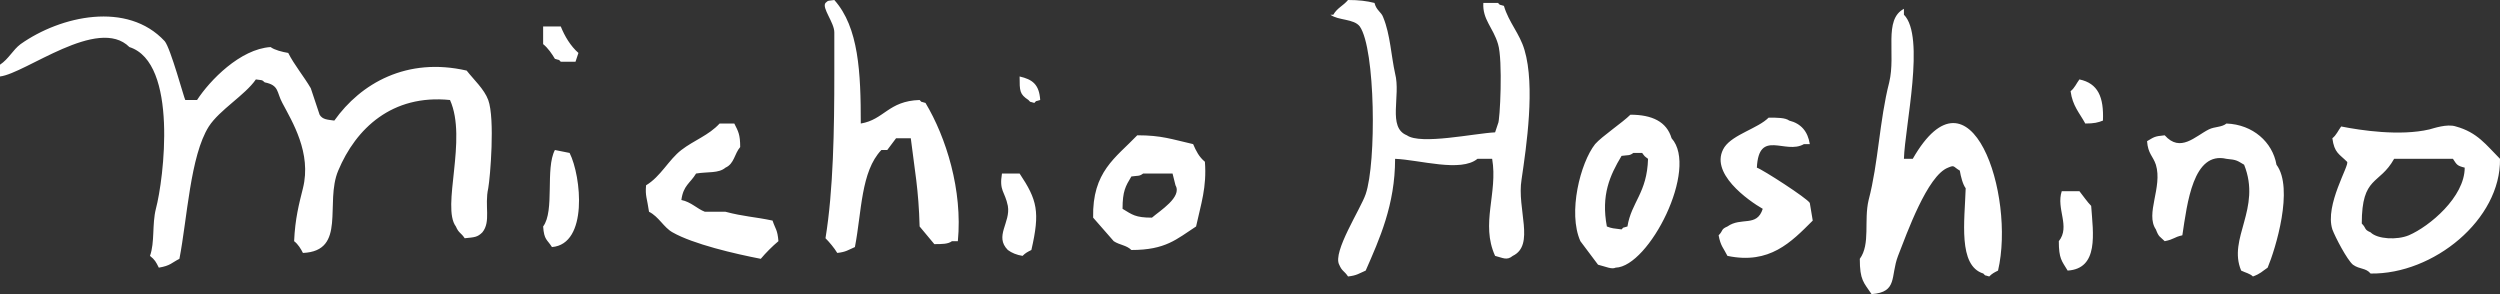
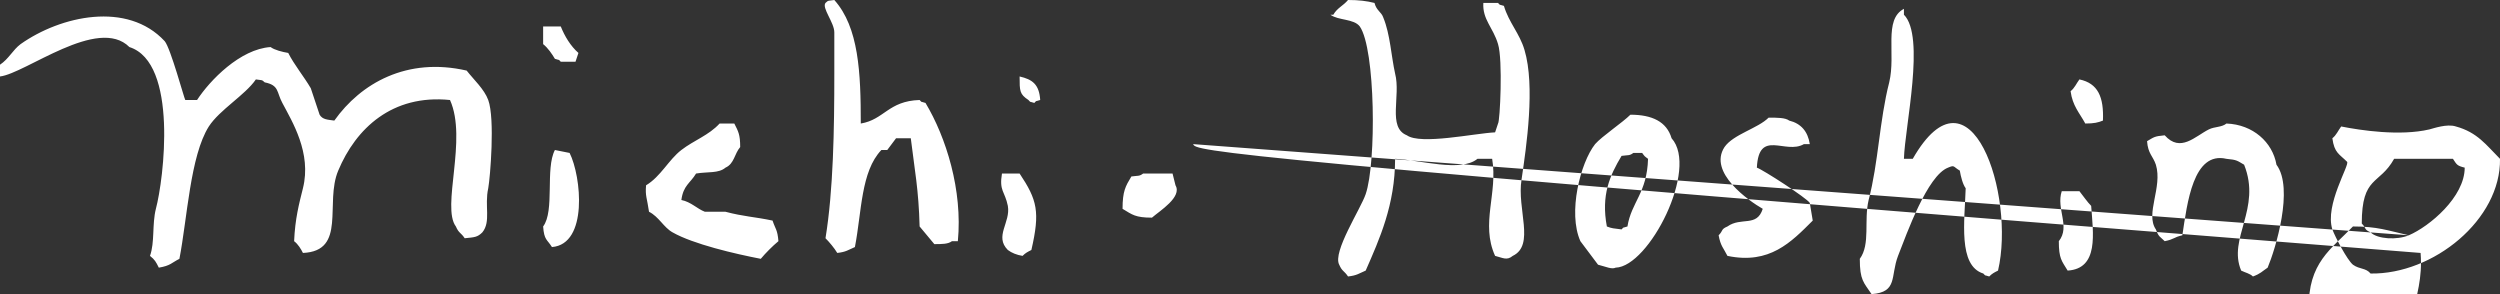
<svg xmlns="http://www.w3.org/2000/svg" version="1.1" id="レイヤー_1" x="0px" y="0px" width="255px" height="30px" viewBox="0 0 255 30" style="enable-background:new 0 0 255 30;" xml:space="preserve">
  <rect x="0" y="0" width="255" height="30" fill="#333333" stroke="none" />
  <style type="text/css">
	.st0{fill-rule:evenodd;clip-rule:evenodd;fill:#FFFFFF;}
</style>
  <g>
    <g>
-       <path class="st0" d="M93.8,10.2c-3.2,0.1-3.6,2-6,2.4c0-5.2-0.2-9.8-2.7-12.6c-0.6,0.1-0.6,0-0.9,0.3c-0.4,0.5,0.9,2,0.9,3    s0,2.5,0,4.2c0,5.7-0.1,11.9-0.9,16.8c0.4,0.4,0.9,1,1.2,1.5c0.9-0.1,1.1-0.3,1.8-0.6c0.7-3.6,0.6-7.7,2.7-9.9h0.6    c0.3-0.4,0.6-0.8,0.9-1.2h1.5c0.4,3.3,0.8,5.2,0.9,9c0.5,0.6,1,1.2,1.5,1.8c0.8,0,1.4,0,1.8-0.3h0.6c0.5-5.2-1.2-10.6-3.3-14.1    C93.8,10.3,94.1,10.5,93.8,10.2z M155.5,5.1c-0.5-1.7-1.6-2.8-2.1-4.5c-0.6-0.2-0.3,0-0.6-0.3h-1.5c-0.1,1.7,1,2.5,1.5,4.2    c0.5,1.6,0.2,7.9,0,8.1c-0.1,0.3-0.2,0.6-0.3,0.9c-2.1,0.1-7.6,1.3-9,0.3c-2-0.8-0.6-4-1.2-6.3c-0.4-1.8-0.5-4-1.2-5.7    c-0.2-0.6-0.7-0.7-0.9-1.5c-0.8-0.2-1.6-0.3-2.7-0.3c-0.5,0.6-1.1,0.8-1.5,1.5h-0.3c0.8,0.6,2.4,0.4,3,1.2    c1.6,2.3,1.7,13.9,0.6,17.1c-0.5,1.5-3.4,5.9-2.7,7.2c0.3,0.7,0.5,0.6,0.9,1.2c0.9-0.1,1.1-0.3,1.8-0.6c1.4-3.2,3-6.7,3-11.4    c2.5,0.1,6.7,1.4,8.4,0h1.5c0.6,3.5-1.2,6.6,0.3,9.9c0.8,0.2,1.2,0.5,1.8,0c2.3-1.1,0.4-4.8,0.9-7.8    C155.7,14.9,156.6,8.8,155.5,5.1z M195.1,16.2h-0.9c0.1-3.3,2.2-12.5,0-14.7V0.9c-2.1,1.1-0.8,4.6-1.5,7.5c-1,3.9-1.1,8.2-2.1,12    c-0.5,2.1,0.2,4.5-0.9,6c0,2.2,0.4,2.4,1.2,3.6c2.7-0.2,1.9-1.8,2.7-3.9c0.9-2.3,3-8.2,5.1-9c0.7-0.3,0.5-0.1,1.2,0.3    c0.1,0.6,0.3,1.4,0.6,1.8c-0.1,3.3-0.8,7.9,1.8,8.7c0.3,0.3,0,0.1,0.6,0.3c0.3-0.3,0.5-0.4,0.9-0.6C205.6,19.9,201,5.9,195.1,16.2    z M47.6,7.2c-6.1-1.4-10.8,1.3-13.5,5.1c-0.7-0.1-1.2-0.1-1.5-0.6C32.3,10.8,32,9.9,31.7,9C31,7.8,30,6.6,29.4,5.4    c-0.6-0.1-1.4-0.3-1.8-0.6c-3.1,0.2-6.2,3.4-7.5,5.4h-1.2c-0.1-0.1-1.5-5.3-2.1-6C13,0.1,6.2,1.6,2.1,4.5C1.3,5.1,0.9,6,0,6.6v1.2    c2.6-0.3,10-6.2,13.2-3c5,1.6,3.5,13.5,2.7,16.5c-0.4,1.6-0.1,3.4-0.6,4.8c0.5,0.4,0.6,0.6,0.9,1.2c1.2-0.2,1.3-0.5,2.1-0.9    c0.8-4.1,1.1-10.5,3-13.5c1.1-1.7,3.7-3.2,4.8-4.8c0.6,0.1,0.6,0,0.9,0.3c1.5,0.3,1.2,1,1.8,2.1c1,1.9,3,5.1,2.1,8.7    c-0.4,1.6-0.8,3.1-0.9,5.4c0.4,0.3,0.7,0.8,0.9,1.2c4.5-0.2,2.2-5.1,3.6-8.4c1.8-4.3,5.5-7.8,11.4-7.2c1.8,4-0.9,10.9,0.6,12.9    c0.3,0.7,0.5,0.6,0.9,1.2c1-0.1,1.3-0.1,1.8-0.6c0.9-1.1,0.2-2.7,0.6-4.5c0.2-1.1,0.7-7.1,0-9C49.4,9.1,48.3,8.1,47.6,7.2z     M56.6,6c0.6,0.2,0.3,0,0.6,0.3h1.5C58.8,6,58.9,5.7,59,5.4c-0.8-0.7-1.4-1.7-1.8-2.7h-1.8v1.8C55.9,4.9,56.3,5.5,56.6,6z     M104,7.8c0,1.5,0,1.8,0.9,2.4c0.3,0.3,0,0.1,0.6,0.3c0.3-0.3,0-0.1,0.6-0.3C106,8.6,105.3,8.1,104,7.8z M212.1,8.1    c-0.3,0.4-0.5,0.9-0.9,1.2c0.2,1.5,0.9,2.2,1.5,3.3c0.9,0,1.3-0.1,1.8-0.3C214.6,9.9,214,8.5,212.1,8.1z M166.3,11.7    c-0.8,0.8-2.9,2.2-3.6,3c-1.5,1.9-2.8,7-1.5,9.9c0.6,0.8,1.2,1.6,1.8,2.4c0.8,0.2,1.4,0.5,1.8,0.3c3.4-0.1,8.5-10.1,5.7-13.2    C170,12.4,168.5,11.7,166.3,11.7z M166,23.1c-0.6,0.2-0.3,0-0.6,0.3c-0.8-0.1-1-0.1-1.5-0.3c-0.6-3.2,0.3-5.2,1.5-7.2    c0.7-0.1,0.8,0,1.2-0.3h0.9c0.3,0.4,0.2,0.3,0.6,0.6C168,19.7,166.4,20.6,166,23.1z M179.2,17.1c0.2-4,2.9-1.3,4.8-2.4h0.6    c-0.2-1.3-0.9-2.1-2.1-2.4c-0.4-0.3-1.2-0.3-2.1-0.3c-1.1,1.1-3.6,1.7-4.5,3c-1.7,2.6,2.5,5.5,3.9,6.3c-0.6,1.9-2.2,0.8-3.6,1.8    c-0.7,0.3-0.4,0.4-0.9,0.9c0.2,1.1,0.5,1.3,0.9,2.1c4.3,0.9,6.5-1.4,8.7-3.6c-0.1-0.6-0.2-1.2-0.3-1.8    C184.3,20.2,179.8,17.3,179.2,17.1z M74,21.6h-2.1c-0.8-0.3-1.4-1-2.4-1.2c0.2-1.5,0.9-1.7,1.5-2.7c1.2-0.2,2.3,0,3-0.6    c0.9-0.4,0.9-1.4,1.5-2.1c0-1.3-0.2-1.6-0.6-2.4h-1.5c-1.1,1.2-2.6,1.7-3.9,2.7s-2.1,2.7-3.6,3.6c-0.1,1.1,0.1,1.3,0.3,2.7    c1,0.5,1.5,1.6,2.4,2.1c2.1,1.2,6.4,2.2,9,2.7c0.5-0.6,1.2-1.3,1.8-1.8c-0.1-1.2-0.3-1.2-0.6-2.1C76.9,22.1,75.9,22.1,74,21.6z     M227.1,12.6c-0.5,0.4-1.2,0.3-1.8,0.6c-1.4,0.7-2.9,2.4-4.5,0.6c-1.1,0.1-1.1,0.2-1.8,0.6c0.1,1.3,0.6,1.5,0.9,2.4    c0.7,2.3-1.1,5,0,6.6c0.3,0.8,0.4,0.7,0.9,1.2c1-0.2,0.9-0.4,1.8-0.6c0.5-3.3,1.1-8.6,4.5-7.8c1.1,0.1,1.1,0.2,1.8,0.6    c1.8,4.5-1.7,7.5-0.3,10.8c0.4,0.2,0.9,0.3,1.2,0.6c0.8-0.3,0.9-0.5,1.5-0.9c0.8-1.9,2.7-8.1,0.9-10.5    C231.8,14.5,229.8,12.7,227.1,12.6z M250.5,12.9c-0.9-0.3-2.3,0.2-2.7,0.3c-3,0.7-7,0.1-9-0.3c-0.3,0.4-0.5,0.9-0.9,1.2    c0.2,1.5,0.7,1.6,1.5,2.4c0.3,0.3-2.3,4.4-1.5,6.9c0.3,0.8,1.5,3.1,2.1,3.6c0.7,0.5,1.3,0.3,1.8,0.9c6.4,0.1,13.3-5.5,13.2-11.7    C253.6,14.8,252.7,13.5,250.5,12.9z M245.7,24c-1.2,0.5-3.2,0.4-3.9-0.3c-0.7-0.3-0.4-0.4-0.9-0.9c0-4.9,1.8-3.9,3.3-6.6h6    c0.4,0.6,0.4,0.7,1.2,0.9C251.4,20.1,247.8,23.1,245.7,24z M121.7,14.7c-2.2-0.5-3.2-0.9-5.7-0.9c-2.2,2.3-4.6,3.7-4.5,8.4    c0.7,0.8,1.4,1.6,2.1,2.4c0.6,0.4,1.3,0.4,1.8,0.9c3.5,0,4.6-1.1,6.6-2.4c0.5-2.3,1.1-4,0.9-6.6C122.3,16,122,15.4,121.7,14.7z     M117.5,22.2c-1.7,0-2-0.3-3-0.9c0-1.8,0.3-2.3,0.9-3.3c0.7-0.1,0.8,0,1.2-0.3h3c0.1,0.4,0.2,0.8,0.3,1.2    C120.6,20.1,118.3,21.5,117.5,22.2z M56.6,15.3c-1,1.9,0,6.2-1.2,7.8c0.1,1.4,0.4,1.3,0.9,2.1c3.7-0.3,3-7.2,1.8-9.6    C57.6,15.5,57.1,15.4,56.6,15.3z M102.2,17.7c-0.3,1.8,0.3,1.8,0.6,3.3c0.3,1.7-1.4,3.1,0,4.5c0.4,0.3,0.9,0.5,1.5,0.6    c0.3-0.3,0.5-0.4,0.9-0.6c0.9-3.9,0.6-5.1-1.2-7.8H102.2z M212.1,19.5h-1.8c-0.6,1.8,0.9,3.6-0.3,5.1c0,1.8,0.3,2,0.9,3    c3.2-0.2,2.6-3.8,2.4-6.6C212.9,20.6,212.5,20,212.1,19.5z" />
+       <path class="st0" d="M93.8,10.2c-3.2,0.1-3.6,2-6,2.4c0-5.2-0.2-9.8-2.7-12.6c-0.6,0.1-0.6,0-0.9,0.3c-0.4,0.5,0.9,2,0.9,3    s0,2.5,0,4.2c0,5.7-0.1,11.9-0.9,16.8c0.4,0.4,0.9,1,1.2,1.5c0.9-0.1,1.1-0.3,1.8-0.6c0.7-3.6,0.6-7.7,2.7-9.9h0.6    c0.3-0.4,0.6-0.8,0.9-1.2h1.5c0.4,3.3,0.8,5.2,0.9,9c0.5,0.6,1,1.2,1.5,1.8c0.8,0,1.4,0,1.8-0.3h0.6c0.5-5.2-1.2-10.6-3.3-14.1    C93.8,10.3,94.1,10.5,93.8,10.2z M155.5,5.1c-0.5-1.7-1.6-2.8-2.1-4.5c-0.6-0.2-0.3,0-0.6-0.3h-1.5c-0.1,1.7,1,2.5,1.5,4.2    c0.5,1.6,0.2,7.9,0,8.1c-0.1,0.3-0.2,0.6-0.3,0.9c-2.1,0.1-7.6,1.3-9,0.3c-2-0.8-0.6-4-1.2-6.3c-0.4-1.8-0.5-4-1.2-5.7    c-0.2-0.6-0.7-0.7-0.9-1.5c-0.8-0.2-1.6-0.3-2.7-0.3c-0.5,0.6-1.1,0.8-1.5,1.5h-0.3c0.8,0.6,2.4,0.4,3,1.2    c1.6,2.3,1.7,13.9,0.6,17.1c-0.5,1.5-3.4,5.9-2.7,7.2c0.3,0.7,0.5,0.6,0.9,1.2c0.9-0.1,1.1-0.3,1.8-0.6c1.4-3.2,3-6.7,3-11.4    c2.5,0.1,6.7,1.4,8.4,0h1.5c0.6,3.5-1.2,6.6,0.3,9.9c0.8,0.2,1.2,0.5,1.8,0c2.3-1.1,0.4-4.8,0.9-7.8    C155.7,14.9,156.6,8.8,155.5,5.1z M195.1,16.2h-0.9c0.1-3.3,2.2-12.5,0-14.7V0.9c-2.1,1.1-0.8,4.6-1.5,7.5c-1,3.9-1.1,8.2-2.1,12    c-0.5,2.1,0.2,4.5-0.9,6c0,2.2,0.4,2.4,1.2,3.6c2.7-0.2,1.9-1.8,2.7-3.9c0.9-2.3,3-8.2,5.1-9c0.7-0.3,0.5-0.1,1.2,0.3    c0.1,0.6,0.3,1.4,0.6,1.8c-0.1,3.3-0.8,7.9,1.8,8.7c0.3,0.3,0,0.1,0.6,0.3c0.3-0.3,0.5-0.4,0.9-0.6C205.6,19.9,201,5.9,195.1,16.2    z M47.6,7.2c-6.1-1.4-10.8,1.3-13.5,5.1c-0.7-0.1-1.2-0.1-1.5-0.6C32.3,10.8,32,9.9,31.7,9C31,7.8,30,6.6,29.4,5.4    c-0.6-0.1-1.4-0.3-1.8-0.6c-3.1,0.2-6.2,3.4-7.5,5.4h-1.2c-0.1-0.1-1.5-5.3-2.1-6C13,0.1,6.2,1.6,2.1,4.5C1.3,5.1,0.9,6,0,6.6v1.2    c2.6-0.3,10-6.2,13.2-3c5,1.6,3.5,13.5,2.7,16.5c-0.4,1.6-0.1,3.4-0.6,4.8c0.5,0.4,0.6,0.6,0.9,1.2c1.2-0.2,1.3-0.5,2.1-0.9    c0.8-4.1,1.1-10.5,3-13.5c1.1-1.7,3.7-3.2,4.8-4.8c0.6,0.1,0.6,0,0.9,0.3c1.5,0.3,1.2,1,1.8,2.1c1,1.9,3,5.1,2.1,8.7    c-0.4,1.6-0.8,3.1-0.9,5.4c0.4,0.3,0.7,0.8,0.9,1.2c4.5-0.2,2.2-5.1,3.6-8.4c1.8-4.3,5.5-7.8,11.4-7.2c1.8,4-0.9,10.9,0.6,12.9    c0.3,0.7,0.5,0.6,0.9,1.2c1-0.1,1.3-0.1,1.8-0.6c0.9-1.1,0.2-2.7,0.6-4.5c0.2-1.1,0.7-7.1,0-9C49.4,9.1,48.3,8.1,47.6,7.2z     M56.6,6c0.6,0.2,0.3,0,0.6,0.3h1.5C58.8,6,58.9,5.7,59,5.4c-0.8-0.7-1.4-1.7-1.8-2.7h-1.8v1.8C55.9,4.9,56.3,5.5,56.6,6z     M104,7.8c0,1.5,0,1.8,0.9,2.4c0.3,0.3,0,0.1,0.6,0.3c0.3-0.3,0-0.1,0.6-0.3C106,8.6,105.3,8.1,104,7.8z M212.1,8.1    c-0.3,0.4-0.5,0.9-0.9,1.2c0.2,1.5,0.9,2.2,1.5,3.3c0.9,0,1.3-0.1,1.8-0.3C214.6,9.9,214,8.5,212.1,8.1z M166.3,11.7    c-0.8,0.8-2.9,2.2-3.6,3c-1.5,1.9-2.8,7-1.5,9.9c0.6,0.8,1.2,1.6,1.8,2.4c0.8,0.2,1.4,0.5,1.8,0.3c3.4-0.1,8.5-10.1,5.7-13.2    C170,12.4,168.5,11.7,166.3,11.7z M166,23.1c-0.6,0.2-0.3,0-0.6,0.3c-0.8-0.1-1-0.1-1.5-0.3c-0.6-3.2,0.3-5.2,1.5-7.2    c0.7-0.1,0.8,0,1.2-0.3h0.9c0.3,0.4,0.2,0.3,0.6,0.6C168,19.7,166.4,20.6,166,23.1z M179.2,17.1c0.2-4,2.9-1.3,4.8-2.4h0.6    c-0.2-1.3-0.9-2.1-2.1-2.4c-0.4-0.3-1.2-0.3-2.1-0.3c-1.1,1.1-3.6,1.7-4.5,3c-1.7,2.6,2.5,5.5,3.9,6.3c-0.6,1.9-2.2,0.8-3.6,1.8    c-0.7,0.3-0.4,0.4-0.9,0.9c0.2,1.1,0.5,1.3,0.9,2.1c4.3,0.9,6.5-1.4,8.7-3.6c-0.1-0.6-0.2-1.2-0.3-1.8    C184.3,20.2,179.8,17.3,179.2,17.1z M74,21.6h-2.1c-0.8-0.3-1.4-1-2.4-1.2c0.2-1.5,0.9-1.7,1.5-2.7c1.2-0.2,2.3,0,3-0.6    c0.9-0.4,0.9-1.4,1.5-2.1c0-1.3-0.2-1.6-0.6-2.4h-1.5c-1.1,1.2-2.6,1.7-3.9,2.7s-2.1,2.7-3.6,3.6c-0.1,1.1,0.1,1.3,0.3,2.7    c1,0.5,1.5,1.6,2.4,2.1c2.1,1.2,6.4,2.2,9,2.7c0.5-0.6,1.2-1.3,1.8-1.8c-0.1-1.2-0.3-1.2-0.6-2.1C76.9,22.1,75.9,22.1,74,21.6z     M227.1,12.6c-0.5,0.4-1.2,0.3-1.8,0.6c-1.4,0.7-2.9,2.4-4.5,0.6c-1.1,0.1-1.1,0.2-1.8,0.6c0.1,1.3,0.6,1.5,0.9,2.4    c0.7,2.3-1.1,5,0,6.6c0.3,0.8,0.4,0.7,0.9,1.2c1-0.2,0.9-0.4,1.8-0.6c0.5-3.3,1.1-8.6,4.5-7.8c1.1,0.1,1.1,0.2,1.8,0.6    c1.8,4.5-1.7,7.5-0.3,10.8c0.4,0.2,0.9,0.3,1.2,0.6c0.8-0.3,0.9-0.5,1.5-0.9c0.8-1.9,2.7-8.1,0.9-10.5    C231.8,14.5,229.8,12.7,227.1,12.6z M250.5,12.9c-0.9-0.3-2.3,0.2-2.7,0.3c-3,0.7-7,0.1-9-0.3c-0.3,0.4-0.5,0.9-0.9,1.2    c0.2,1.5,0.7,1.6,1.5,2.4c0.3,0.3-2.3,4.4-1.5,6.9c0.3,0.8,1.5,3.1,2.1,3.6c0.7,0.5,1.3,0.3,1.8,0.9c6.4,0.1,13.3-5.5,13.2-11.7    C253.6,14.8,252.7,13.5,250.5,12.9z M245.7,24c-1.2,0.5-3.2,0.4-3.9-0.3c-0.7-0.3-0.4-0.4-0.9-0.9c0-4.9,1.8-3.9,3.3-6.6h6    c0.4,0.6,0.4,0.7,1.2,0.9C251.4,20.1,247.8,23.1,245.7,24z c-2.2-0.5-3.2-0.9-5.7-0.9c-2.2,2.3-4.6,3.7-4.5,8.4    c0.7,0.8,1.4,1.6,2.1,2.4c0.6,0.4,1.3,0.4,1.8,0.9c3.5,0,4.6-1.1,6.6-2.4c0.5-2.3,1.1-4,0.9-6.6C122.3,16,122,15.4,121.7,14.7z     M117.5,22.2c-1.7,0-2-0.3-3-0.9c0-1.8,0.3-2.3,0.9-3.3c0.7-0.1,0.8,0,1.2-0.3h3c0.1,0.4,0.2,0.8,0.3,1.2    C120.6,20.1,118.3,21.5,117.5,22.2z M56.6,15.3c-1,1.9,0,6.2-1.2,7.8c0.1,1.4,0.4,1.3,0.9,2.1c3.7-0.3,3-7.2,1.8-9.6    C57.6,15.5,57.1,15.4,56.6,15.3z M102.2,17.7c-0.3,1.8,0.3,1.8,0.6,3.3c0.3,1.7-1.4,3.1,0,4.5c0.4,0.3,0.9,0.5,1.5,0.6    c0.3-0.3,0.5-0.4,0.9-0.6c0.9-3.9,0.6-5.1-1.2-7.8H102.2z M212.1,19.5h-1.8c-0.6,1.8,0.9,3.6-0.3,5.1c0,1.8,0.3,2,0.9,3    c3.2-0.2,2.6-3.8,2.4-6.6C212.9,20.6,212.5,20,212.1,19.5z" />
    </g>
  </g>
</svg>